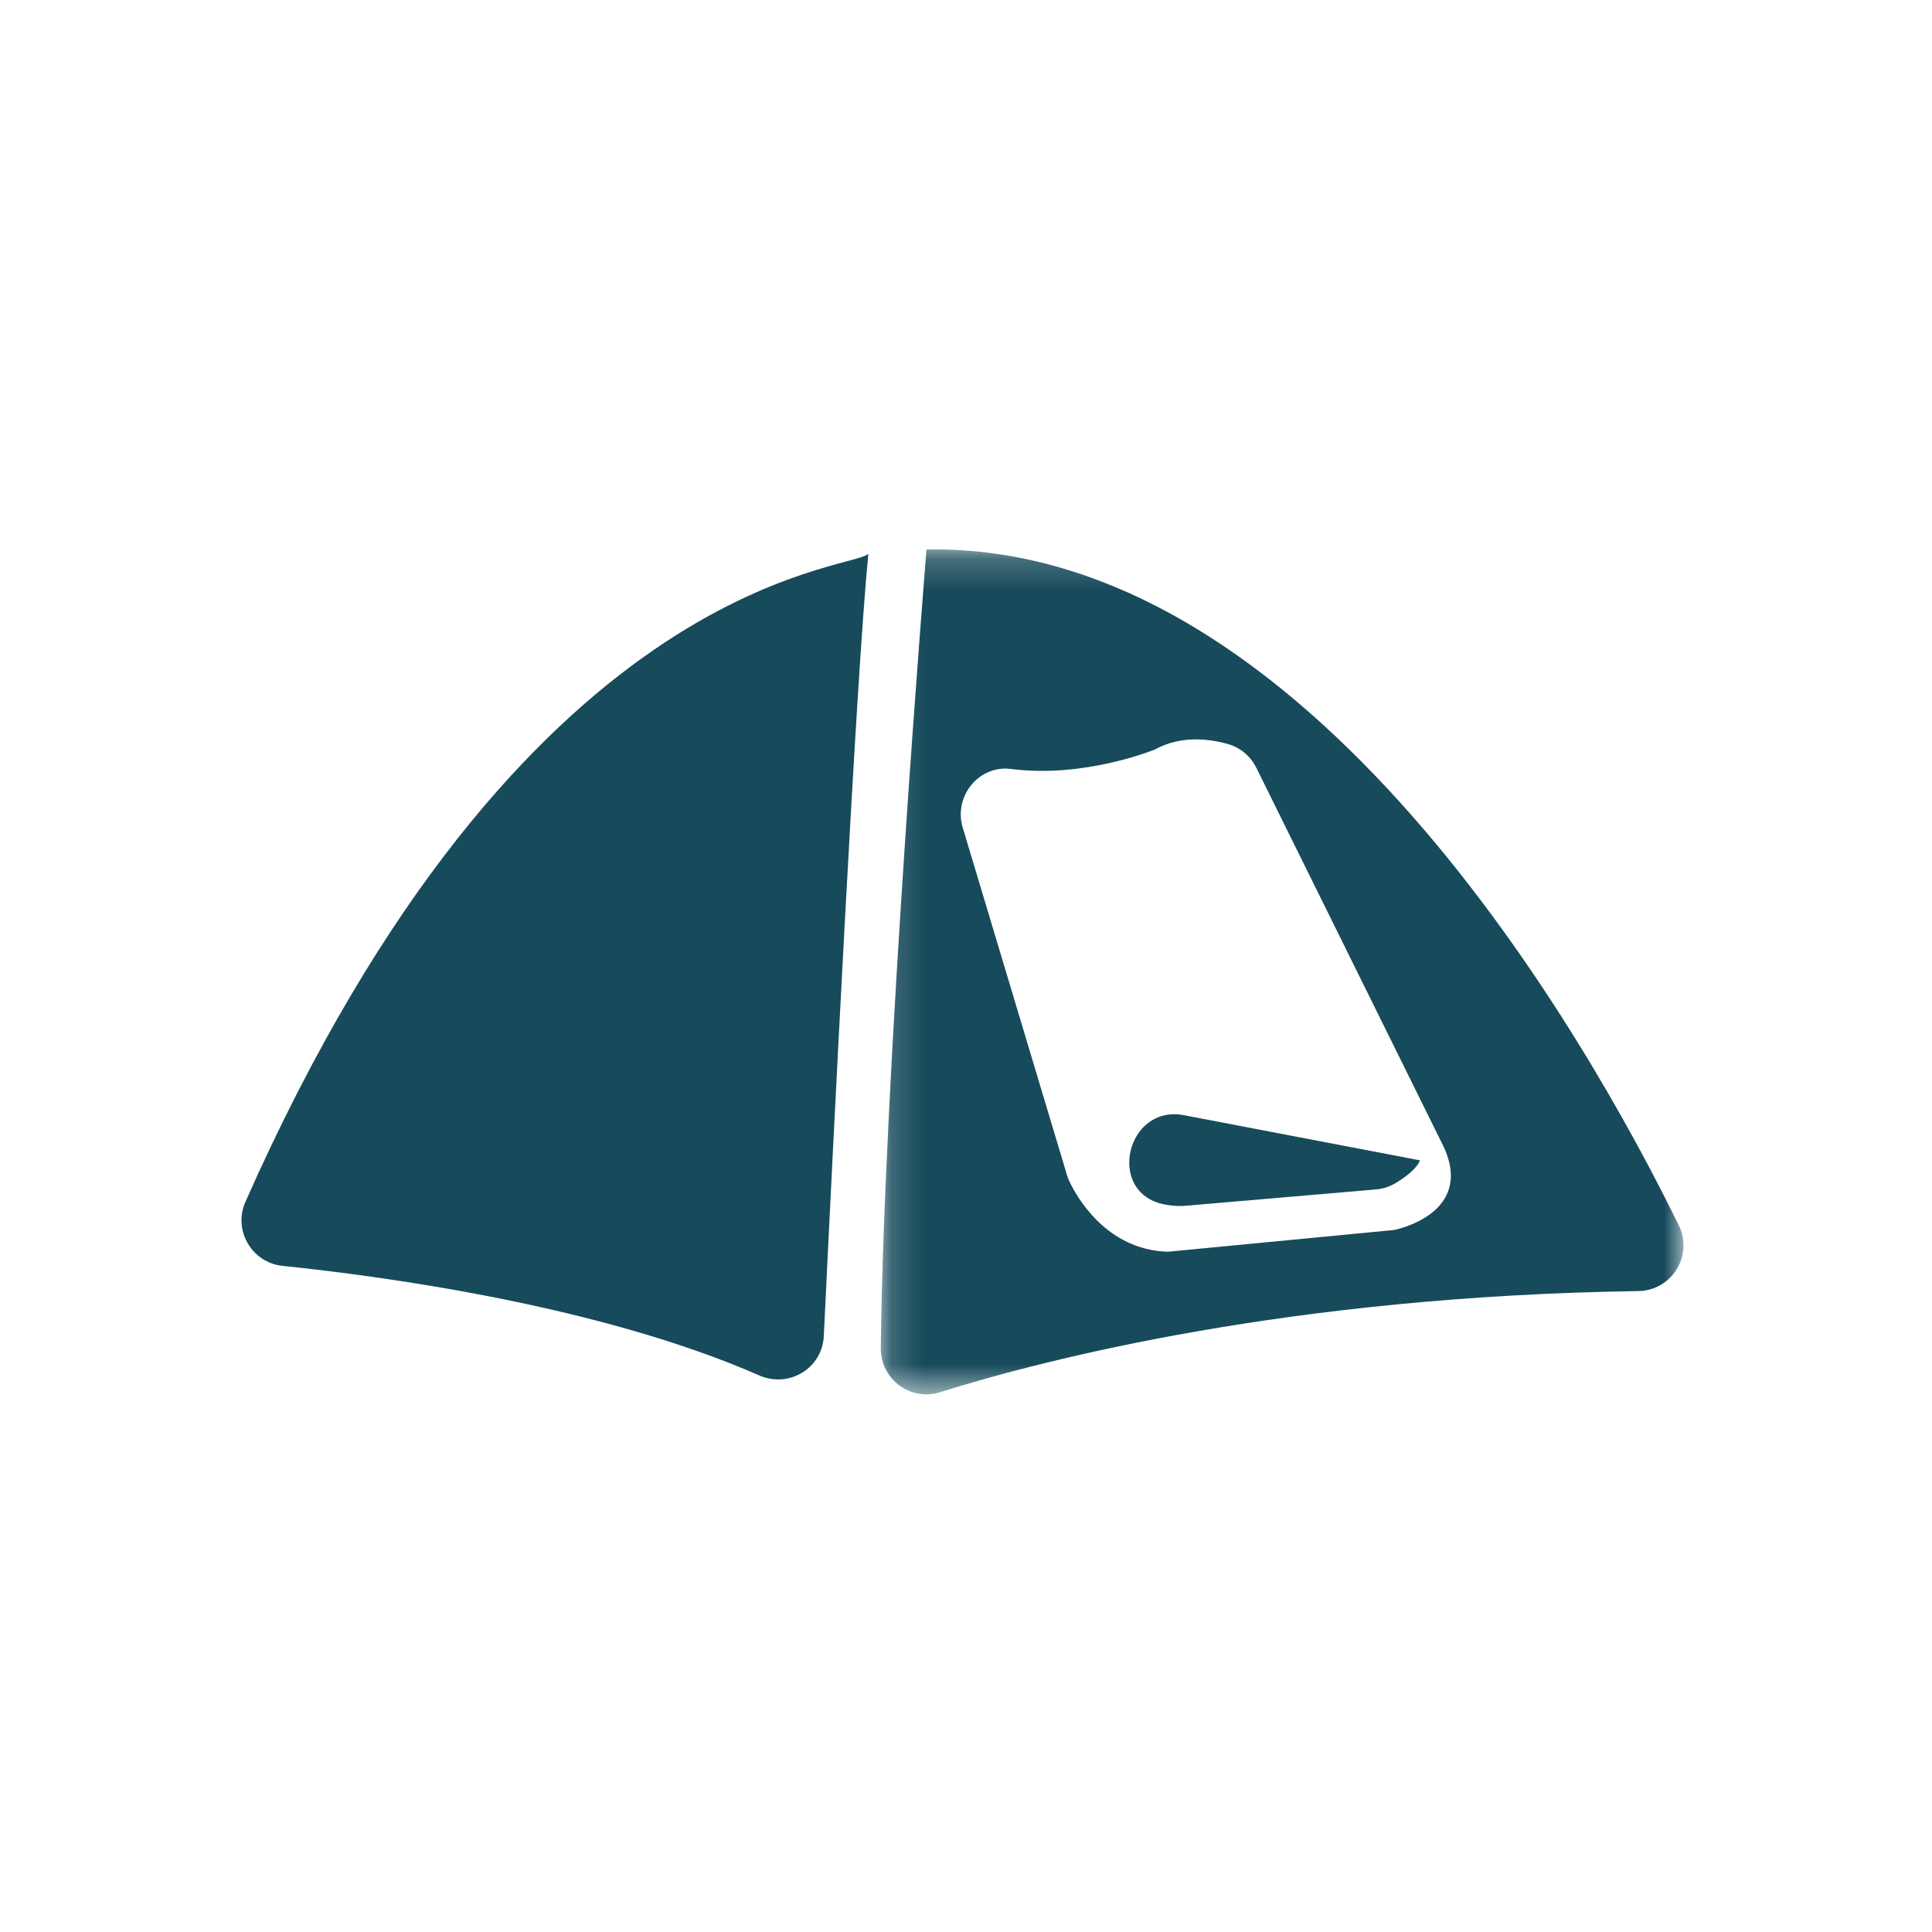
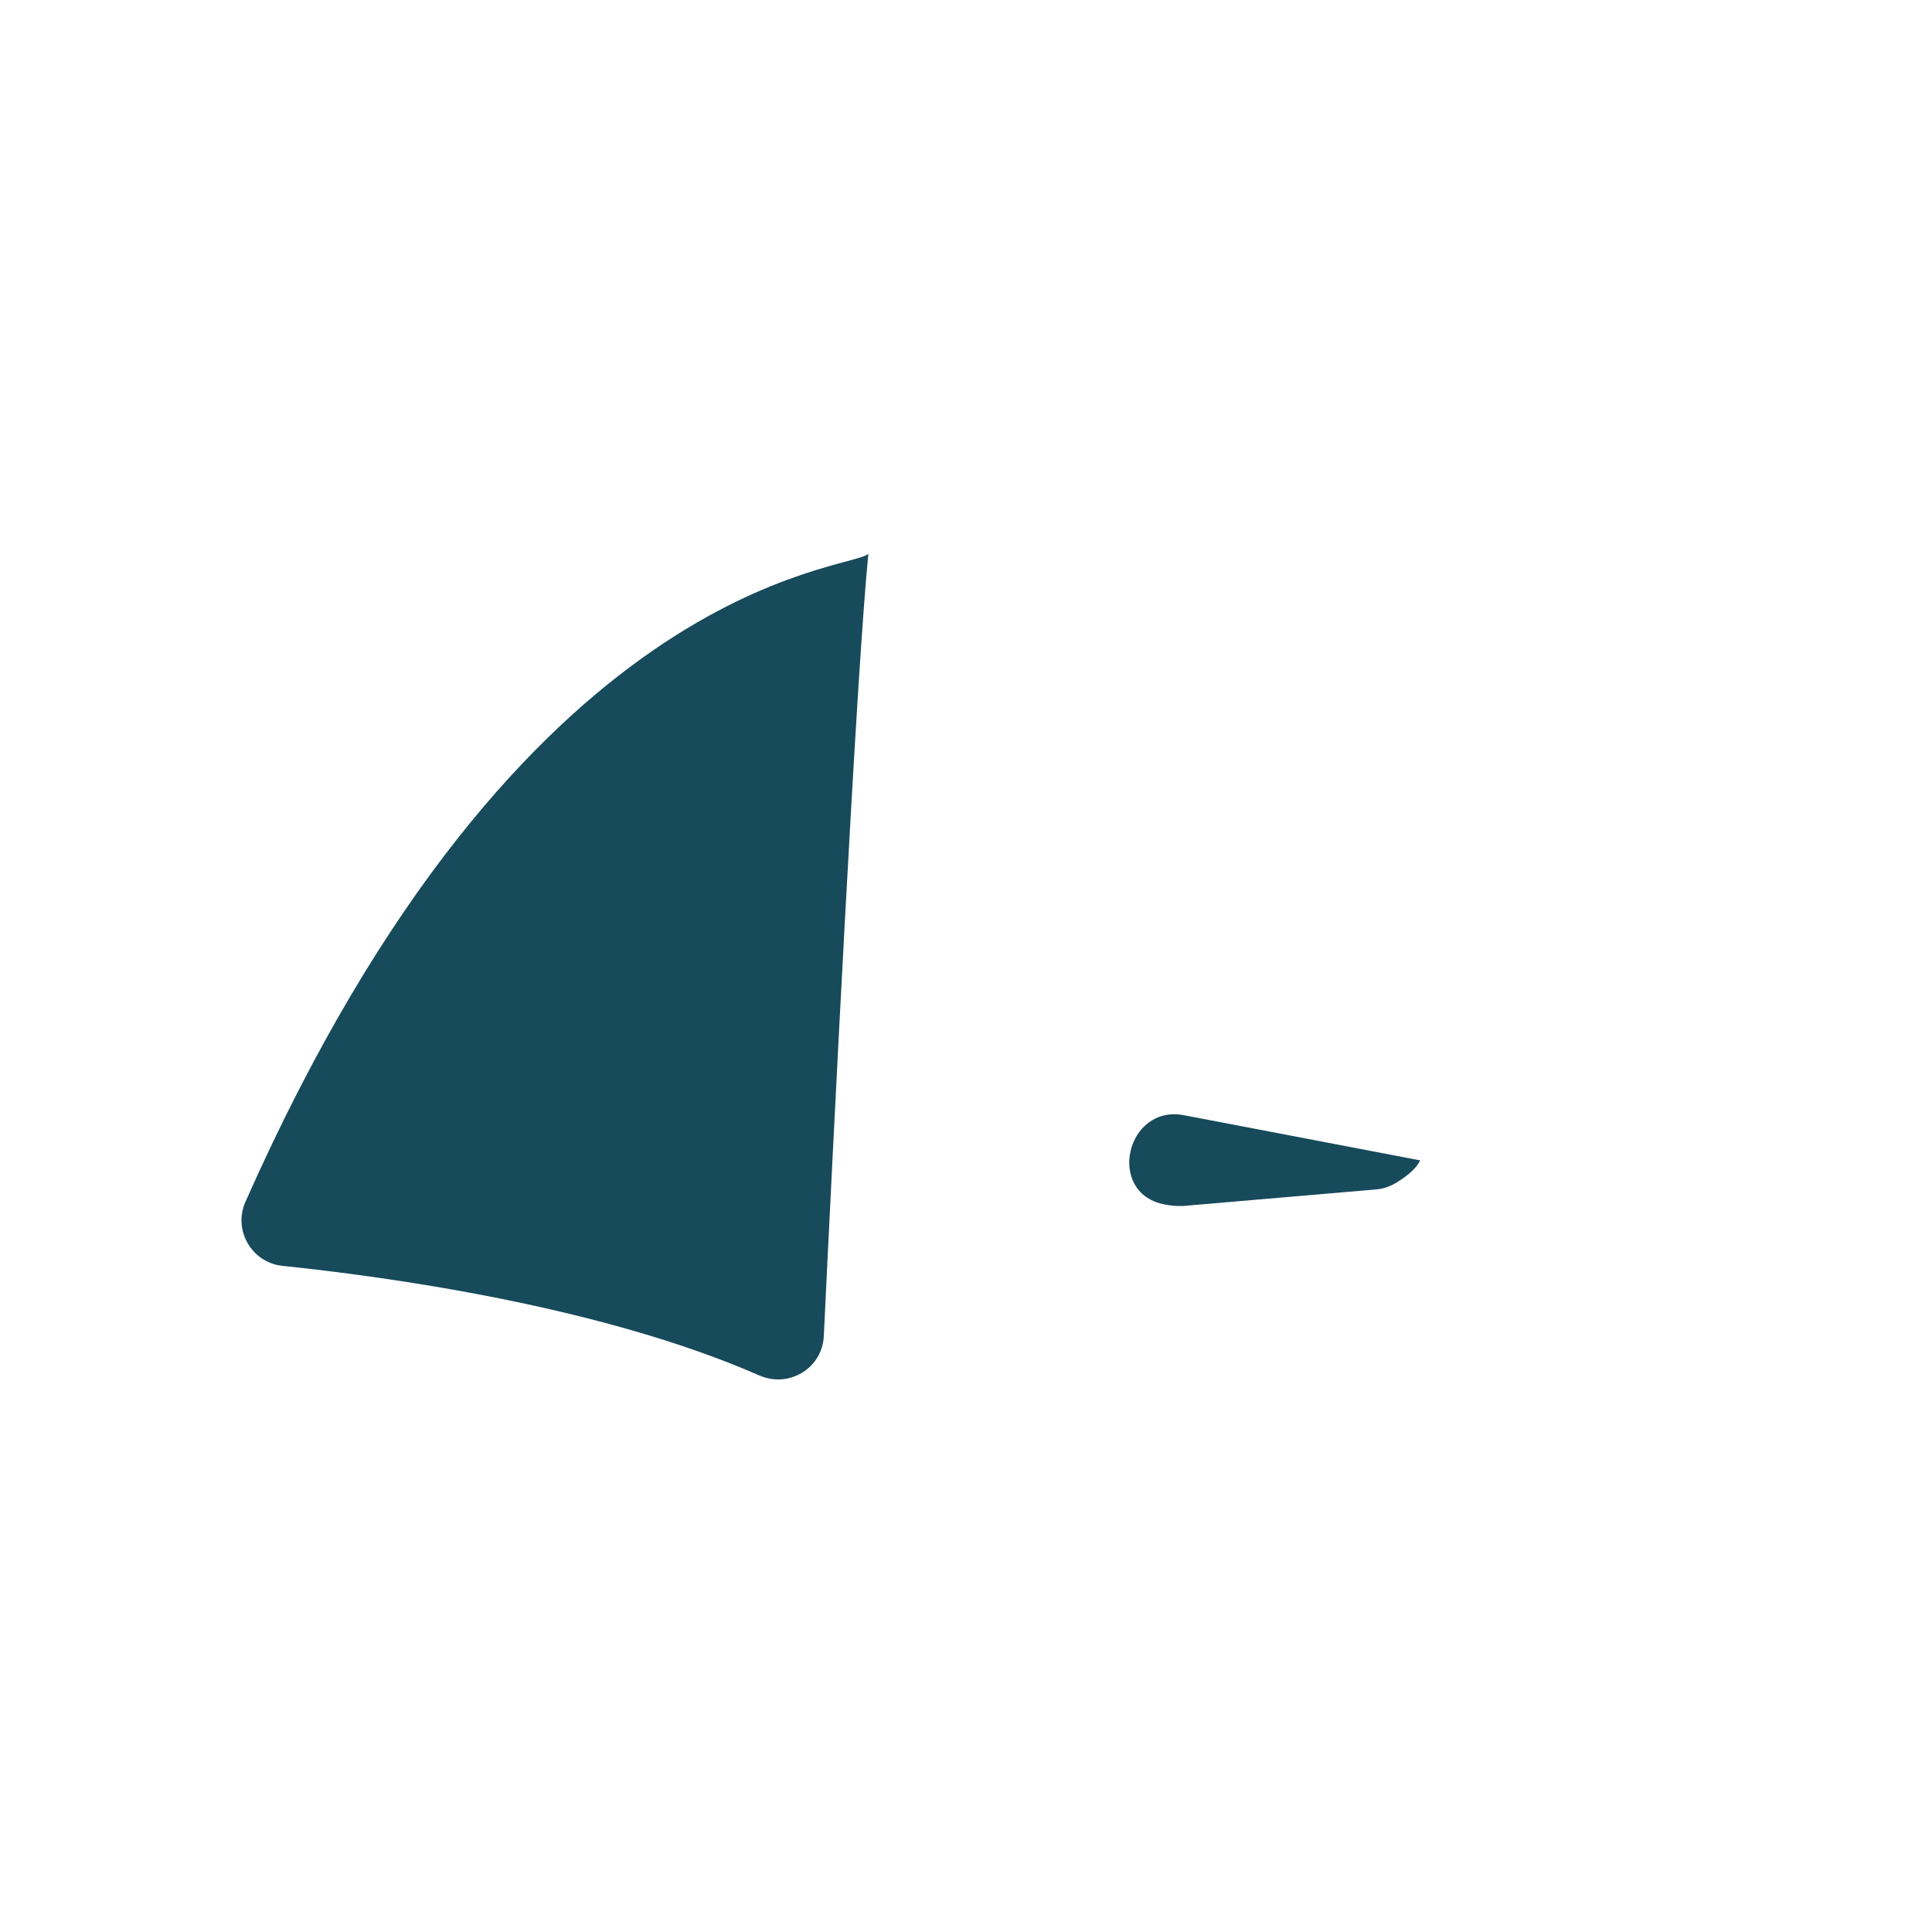
<svg xmlns="http://www.w3.org/2000/svg" xmlns:xlink="http://www.w3.org/1999/xlink" width="60px" height="60px" viewBox="0 0 60 60" version="1.1">
  <title>Icon / Activities / Camping</title>
  <desc>Created with Sketch.</desc>
  <defs>
    <polygon id="path-1" points="0.165 0.197 25.095 0.197 25.095 26.438 0.165 26.438" />
  </defs>
  <g id="Icon-/-Activities-/-Camping" stroke="none" stroke-width="1" fill="none" fill-rule="evenodd">
    <g id="Group-8" transform="translate(7.5, 16.5)">
      <path d="M19.467,0.7 C18.876,1.247 8.727,1.406 0.122,20.824 C-0.268,21.706 0.318,22.714 1.277,22.813 C4.515,23.149 11.164,24.059 16.079,26.215 C16.997,26.618 18.035,25.998 18.084,24.995 C18.354,19.38 19.085,4.562 19.467,0.7" id="Fill-1" fill="#174A5B" />
      <g id="Group-5" transform="translate(19.688, 0.365)">
        <mask id="mask-2" fill="white">
          <use xlink:href="#path-1" />
        </mask>
        <g id="Clip-4" />
-         <path d="M1.585,0.2 C1.585,0.2 0.266,16.385 0.165,24.996 C0.154,25.962 1.082,26.661 2.003,26.372 C5.298,25.338 12.894,23.388 23.687,23.231 C24.731,23.216 25.408,22.126 24.948,21.188 C22.168,15.517 13.457,-0.021 1.585,0.2 M16.102,21.334 L9.08,22.009 C7.142,21.951 6.226,20.257 6.02,19.817 C5.991,19.756 5.969,19.695 5.949,19.63 L2.71,8.835 C2.42,7.865 3.212,6.885 4.216,7.016 C6.498,7.312 8.675,6.412 8.675,6.412 C9.48,5.97 10.355,6.077 10.932,6.237 C11.323,6.346 11.647,6.614 11.827,6.977 L17.656,18.768 C18.601,20.861 16.102,21.334 16.102,21.334" id="Fill-3" fill="#174A5B" mask="url(#mask-2)" />
      </g>
      <path d="M29.271,18.134 C27.481,17.791 26.848,20.521 28.631,20.898 C28.824,20.939 29.027,20.959 29.24,20.953 L35.231,20.439 C35.441,20.421 35.643,20.359 35.824,20.252 C36.098,20.091 36.477,19.826 36.601,19.536 L29.271,18.134 Z" id="Fill-6" fill="#174A5B" />
    </g>
  </g>
</svg>